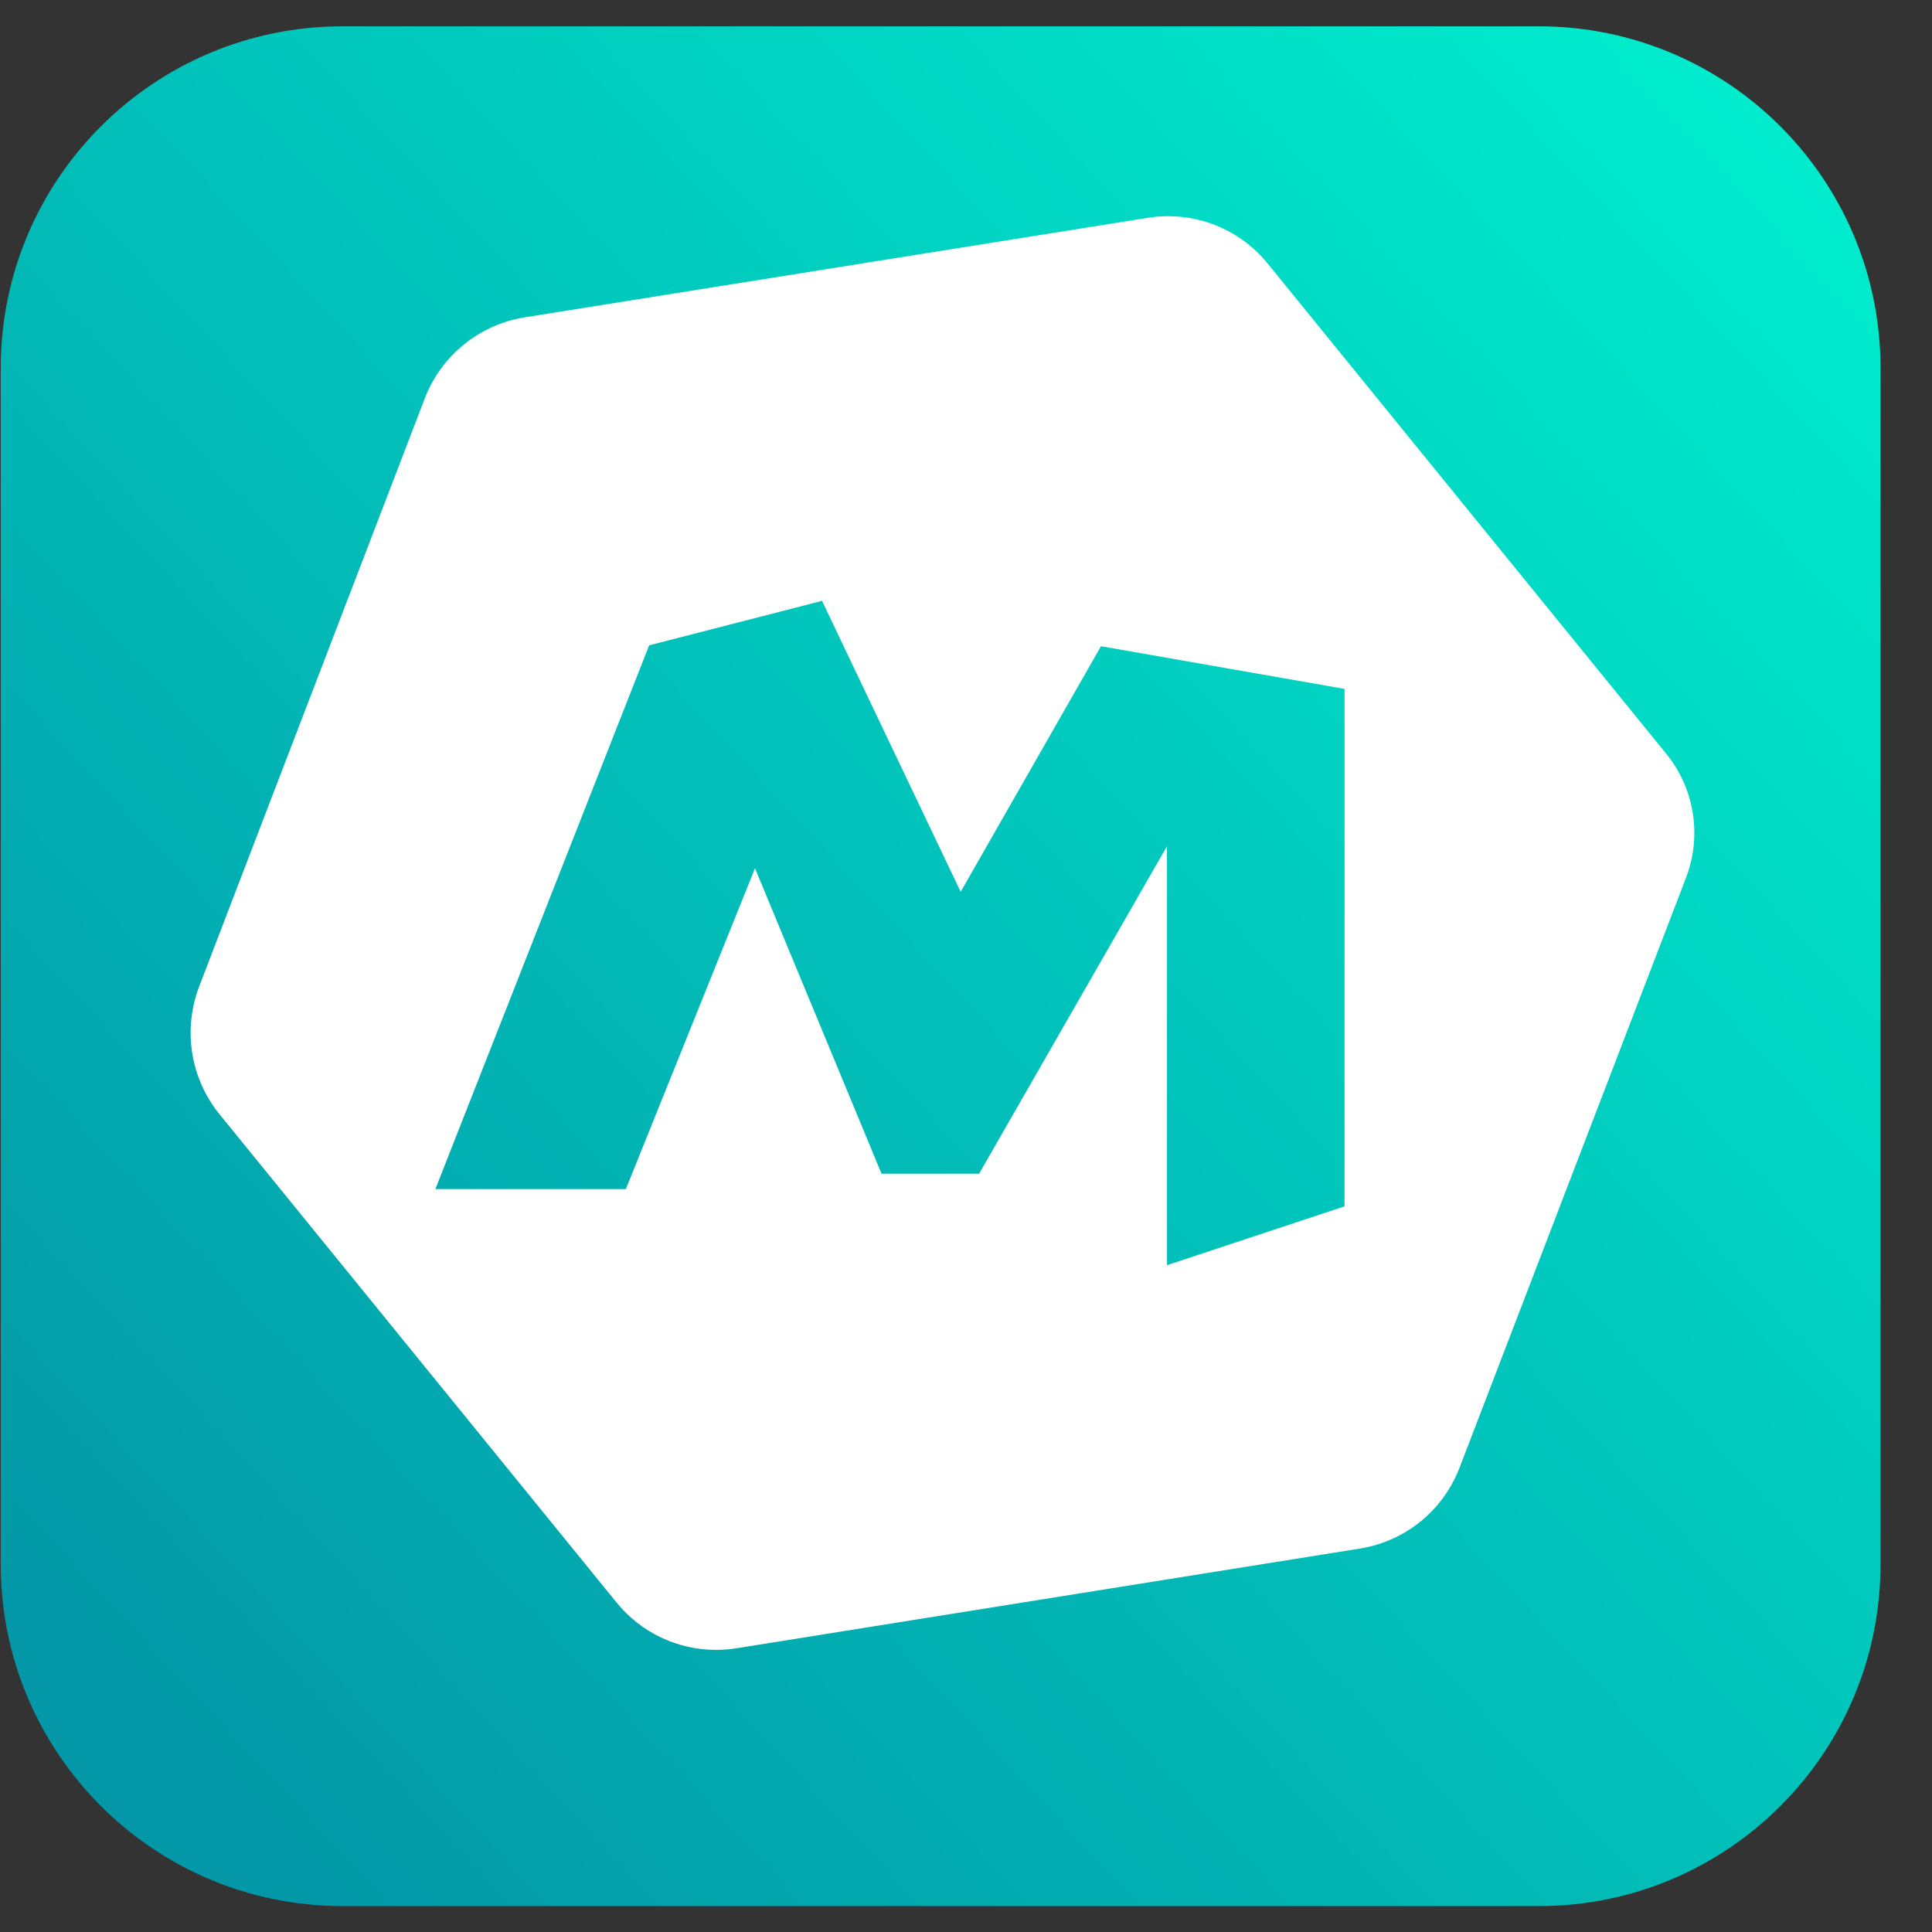
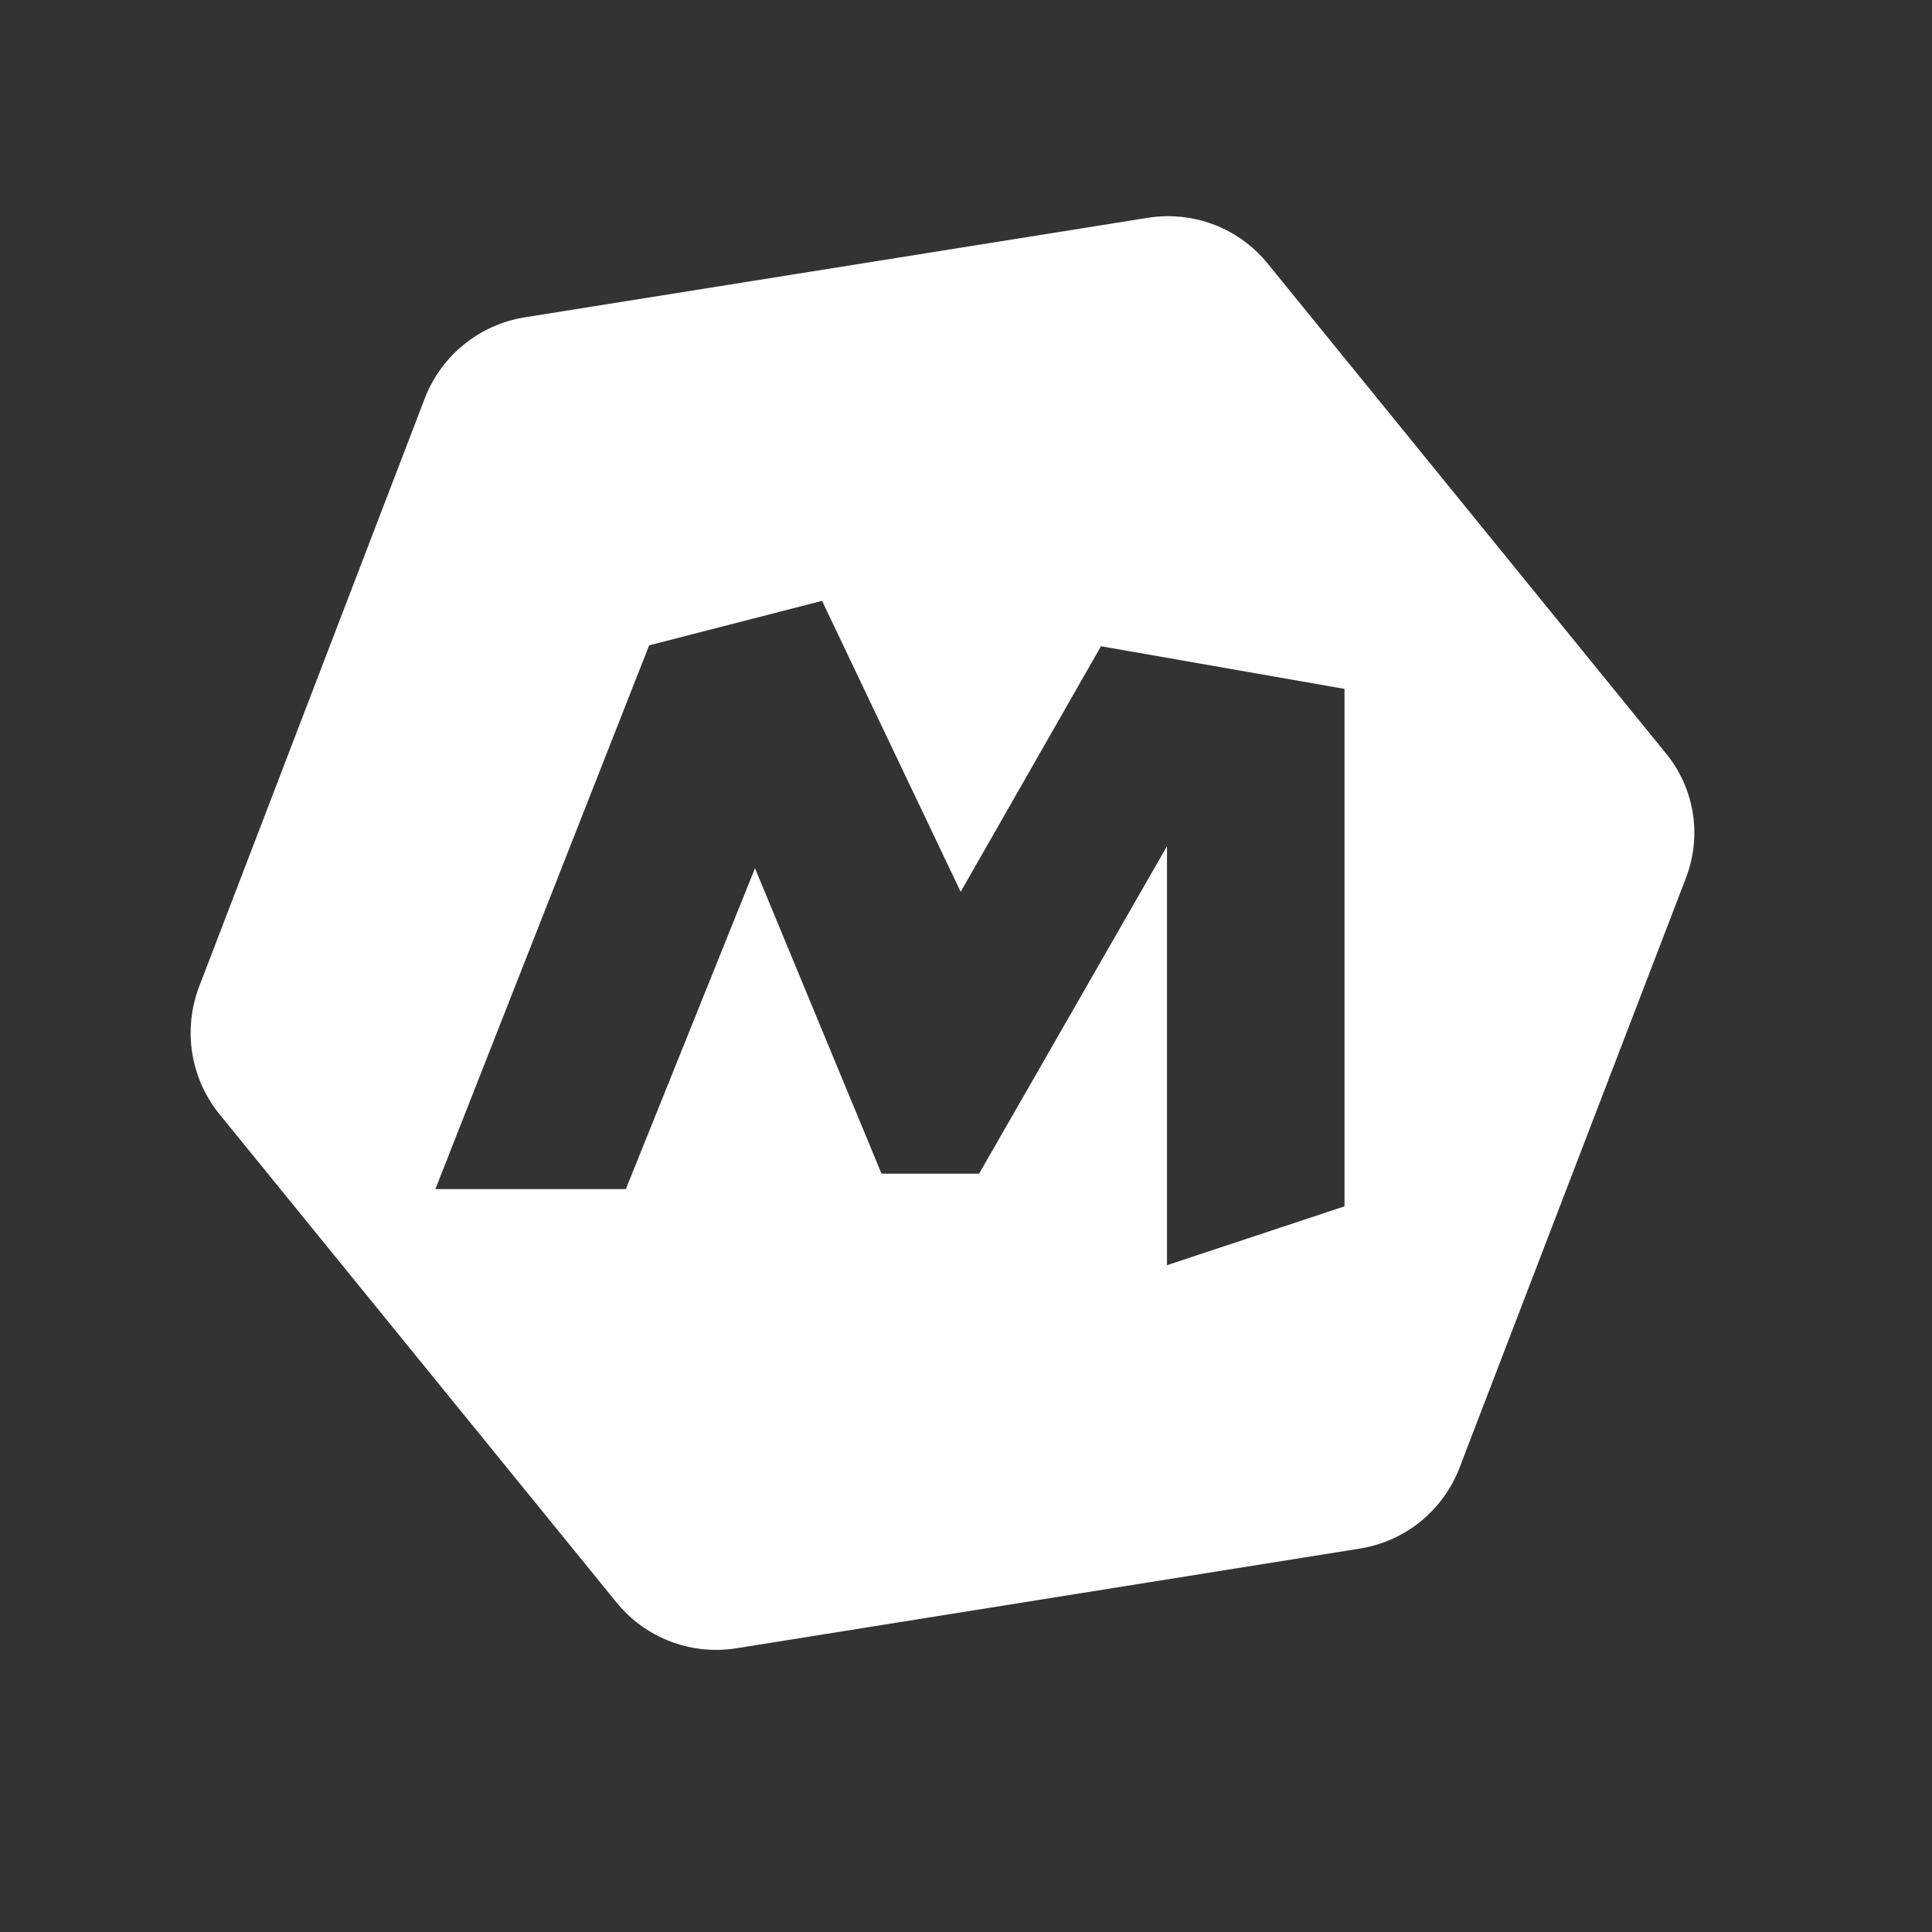
<svg xmlns="http://www.w3.org/2000/svg" width="37" height="37" viewBox="0 0 37 37" fill="none">
  <rect x="0" y="0" width="37" height="37" fill="#333333" stroke="none" />
-   <path d="M29.469 0.504H6.56C2.945 0.504 0.014 3.434 0.014 7.049V29.958C0.014 33.573 2.945 36.504 6.56 36.504H29.469C33.084 36.504 36.014 33.573 36.014 29.958V7.049C36.014 3.434 33.084 0.504 29.469 0.504Z" fill="url(#paint0_linear_154_5786)" />
  <path d="M13.716 31.597C13.351 31.598 12.991 31.517 12.662 31.361C12.333 31.205 12.042 30.978 11.812 30.695L4.186 21.317C3.92 20.981 3.746 20.583 3.68 20.16C3.615 19.737 3.659 19.305 3.81 18.904L8.141 7.614C8.297 7.216 8.554 6.865 8.887 6.596C9.22 6.326 9.617 6.148 10.039 6.079L22.001 4.168C22.122 4.15 22.246 4.14 22.369 4.14C22.733 4.14 23.093 4.22 23.423 4.376C23.752 4.532 24.043 4.759 24.273 5.042L31.899 14.421C32.173 14.752 32.352 15.15 32.419 15.574C32.486 15.998 32.438 16.432 32.281 16.831L27.947 28.121C27.791 28.52 27.535 28.871 27.202 29.141C26.869 29.41 26.472 29.587 26.049 29.656L14.086 31.569C13.963 31.588 13.839 31.597 13.716 31.597ZM22.349 16.21V24.23L25.749 23.103V13.193L21.085 12.376L18.398 17.079L15.743 11.507L12.432 12.359L8.338 22.772H11.986L14.459 16.628L16.882 22.477H18.751L22.345 16.213L22.349 16.21Z" fill="white" />
  <defs>
    <linearGradient id="paint0_linear_154_5786" x1="34.61" y1="3.132" x2="2.138" y2="33.227" gradientUnits="userSpaceOnUse">
      <stop stop-color="#00ECCD" />
      <stop offset="1" stop-color="#0397A7" />
    </linearGradient>
  </defs>
</svg>